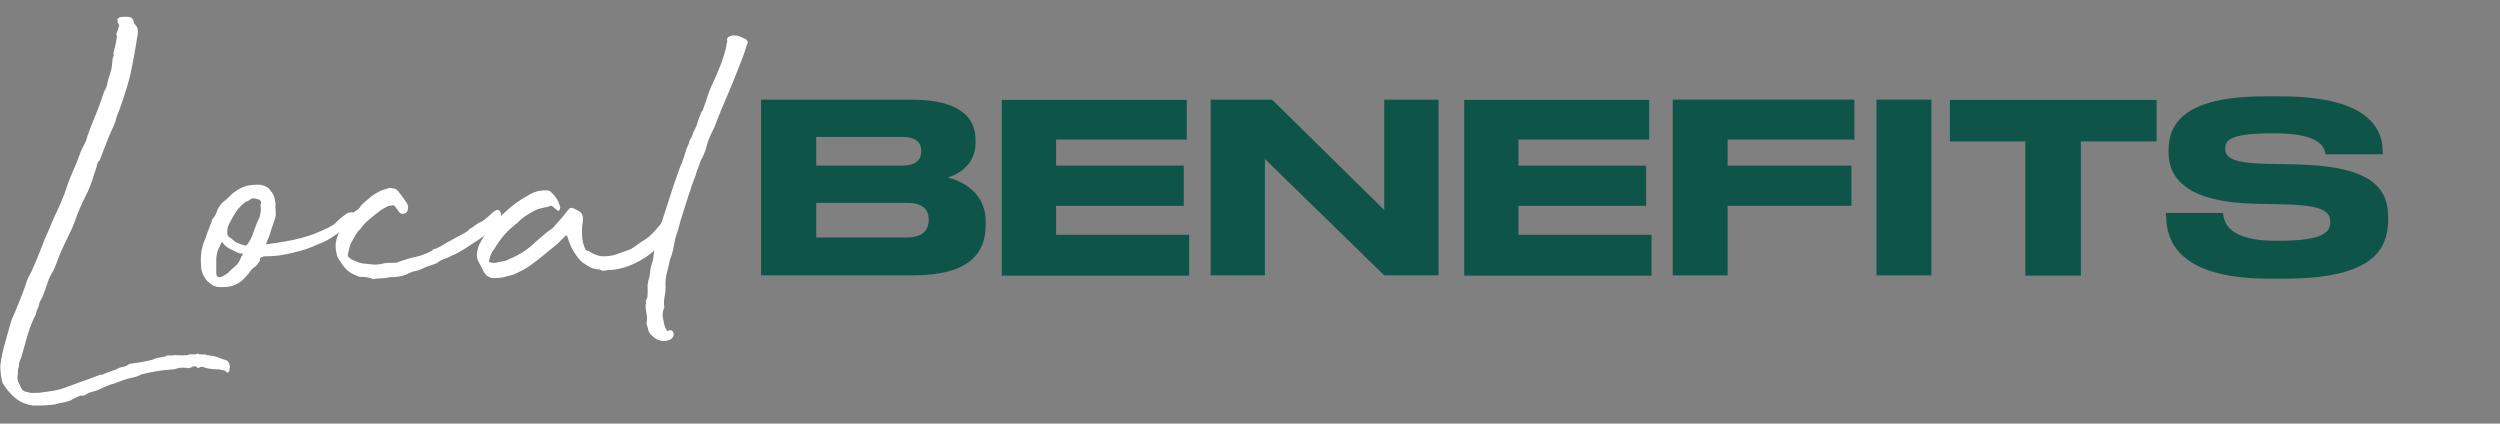
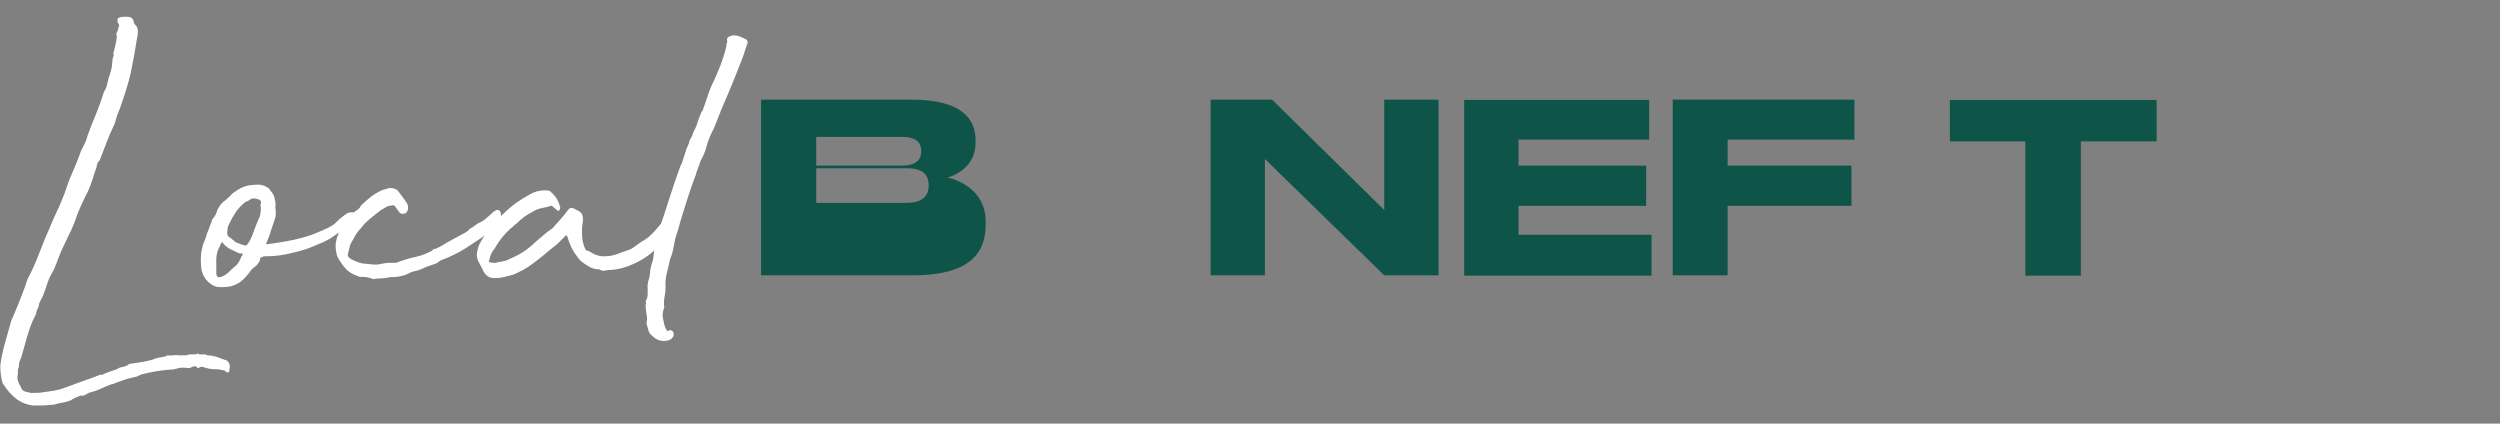
<svg xmlns="http://www.w3.org/2000/svg" id="Layer_1" version="1.1" viewBox="0 0 838 142">
  <rect x="0" y="0" width="838" height="142" fill="#808080" stroke="none" />
  <defs>
    <style>
      .st0 {
        fill: #0f5448;
      }

      .st1 {
        fill: #fff;
      }
    </style>
  </defs>
  <g>
    <path class="st1" d="M9.7,131.7c.7,0,1.5,0,2.4,0,.9,0,1.9-.1,2.9-.3.9-.1,1.9-.3,2.8-.4.9-.2,1.6-.3,2-.4.8-.2,1.8-.6,3.2-1.1s2.7-1,4.1-1.5,2.7-1,3.9-1.4c1.2-.4,2-.8,2.6-1h.7c.9-.4,1.7-.8,2.4-1,.7-.2,1.5-.5,2.4-.8.6-.4,1.2-.7,2-.8.8-.1,1.5-.4,2.2-1,1.5-.2,2.8-.4,3.9-.6,1.2-.2,2.4-.4,3.8-.8.7-.3,1.4-.6,2.2-.7.8-.1,1.6-.3,2.5-.5.2-.2.4-.3.5-.3.6.1,1.2.1,1.8,0,.7-.1,1.3-.1,1.8,0,.7,0,1.3,0,1.9,0,.6,0,1.2,0,1.8-.3.2-.1.4-.1.5,0,.1,0,.2,0,.3,0,.2,0,.5,0,.8,0,.3,0,.7,0,1.2-.3.2.1.4.2.6.3.2,0,.4,0,.8,0s.6,0,.9,0c.3,0,.5,0,.8.3,1.3,0,2.7.3,4,.8.4.2.9.4,1.3.5.4.1.7.2.9.3.4,0,.9.4,1.3,1.3.2.6.2,1.1,0,1.7,0,.2,0,.4,0,.4,0,0,0,.1,0,.3l-.2.2c-.1,0-.2.1-.2.3h-.3c-.4-.4-.9-.7-1.3-.8-.4,0-.9-.1-1.4-.3h-.8c-1.8,0-3.4-.3-4.7-.8-.6-.1-1,0-1.3.3-.2,0-.4,0-.5,0-.1,0-.2,0-.3-.4-.6-.2-1.1-.2-1.7.2-.6.3-1.1.4-1.7.2-.9-.1-1.6-.1-2.2,0-.6.1-1.2.3-2,.5-3.8.2-7.4.8-10.9,1.7-.8.4-1.6.8-2.3.9-.8.2-1.6.4-2.5.6-.7.2-1.4.5-2.3.8-.8.3-1.5.5-2.1.8-1,.2-2,.6-2.9,1-.9.4-1.8.9-2.9,1.3l-2.7.8c-.3.2-.7.4-1.2.7-.4.2-1,.3-1.5.2-.8.3-1.4.6-1.9.8-.5.2-1,.5-1.4.8-.9.3-1.7.6-2.4.7-.7.1-1.8.3-3.1.7-1.2.1-2.3.2-3.4.3-1,0-2,0-3,0-.4.1-1.1,0-2-.2-1.8-.4-3.4-1.2-4.7-2.3-1.3-1.1-2.5-2.4-3.5-3.9l-.7-1c-.6-2-.8-4-.8-5.9.3-2.7.9-5.3,1.6-7.7.7-2.5,1.4-5,2.1-7.5.9-1.9,1.7-3.9,2.5-5.9.8-2,1.6-4,2.3-6,.2-.9.5-1.6.8-2.3.3-.6.7-1.4,1.2-2.3,1-2.2,2-4.5,2.9-6.9.9-2.3,1.8-4.7,2.9-7,1.1-2.8,2.3-5.4,3.5-7.9l1.8-4.4c.7-2.2,1.5-4.5,2.5-6.7,1-2.2,1.9-4.5,2.7-6.7.3-.9.8-1.8,1.3-2.8.5-.9.9-1.9,1.1-2.9.9-2.5,1.8-4.9,2.9-7.4,1-2.5,1.9-5,2.7-7.5.6-.9.9-1.8,1.1-2.8.2-.9.4-1.9.8-2.8.3-1,.6-2,.7-2.9.1-.9.2-1.8.3-2.9.3-.3.4-.8.2-1.3.2-.9.4-1.8.7-2.9.2-1,.4-2,.5-2.9-.2-.4-.3-.9,0-1.4s.3-.9.4-1.1c.1-.4.2-.8.3-1,.1-.2,0-.5-.2-.8-.3-.3-.4-.6-.2-.8-.3-.6-.2-.9.5-1.2.4-.2,1.1-.3,2-.3s1.6.1,2,.3c.6.6.8,1,.8,1.3s.2.8.7,1.3c.4.4.7,1,.7,1.8s0,1.4-.2,2.1c-.6,4-1.3,7.9-2.1,11.7-.8,3.7-2.2,8-3.9,12.8-.4.9-.8,1.8-1,2.6-.2.8-.4,1.6-.7,2.3-.2.3-.4.8-.6,1.3-.2.5-.4.9-.6,1.3-.7,1.6-1.3,3.1-1.9,4.7-.6,1.6-1.2,3.1-1.8,4.7-.4.3-.7.7-.8,1.1-.1.4-.2.8-.3,1.3-.1.3-.2.6-.3.9-.1.3-.2.5-.3.8-.8,2.9-1.8,5.6-3.2,8.2-1.3,2.6-2.5,5.3-3.4,8.1-.6,1.5-1.1,2.8-1.8,4.1-.6,1.3-1.2,2.5-1.8,3.8-.8,1.6-1.4,3-1.9,4.4-.5,1.3-1,2.7-1.6,4-.9,1.5-1.6,2.9-2.1,4.4-.5,1.5-1,3-1.6,4.5-.2.4-.5,1-.8,1.5-.3.6-.5,1.2-.6,2-.3.6-.6,1.1-.7,1.8-.1.6-.4,1.3-.8,1.9-.9,1.9-1.6,3.9-2.2,5.9-.6,2-1.1,4-1.7,6-.2.9-.5,1.7-.8,2.3-.3.7-.4,1.5-.4,2.3-.2.3-.3.7-.3,1.1,0,.4,0,.8,0,1.1-.2.9-.2,1.7,0,2.3.2.7.6,1.4,1,2.2.3.9.9,1.4,1.7,1.5.3.1.7.2,1.2.2Z" />
    <path class="st1" d="M92.3,69.5c.2,1.6.2,2.7,0,3.4-.2.7-.5,1.5-.8,2.4-.4,1.2-.8,2.2-.9,2.8-.2.6-.5,1.5-1.1,2.8,0,.1,0,.3-.2.5-.1.2-.1.4,0,.5,2.5-.3,4.6-.7,6.5-1s3.5-.7,5.1-1.1c1.6-.4,3-.9,4.4-1.4,1.4-.6,2.9-1.2,4.6-2,.8-.4,1.3-.8,1.6-.9.3-.2.5-.4.8-.6.2-.2.5-.5.9-.9.4-.4,1.1-1,2.3-1.9.1,0,.2,0,.3-.2,0-.1.1-.2.3-.2.2-.2.6-.4,1.3-.5.6-.1,1.1,0,1.4.2.1.2.1.3,0,.3s0,0,.2.2c0,.1.2.2.6.2s.5,0,.4.2c-.3,1.7-1.2,2.8-2.7,3.4-.7.6-1.1.9-1.4,1-.3.1-.8.4-1.6.8-1.5,1-2.5,1.7-3.1,2.1-.6.4-1.1.7-1.5.9-.4.2-.9.4-1.4.7-.6.2-1.5.6-2.9,1.2-1.7.8-4.1,1.6-7.2,2.3-3.1.8-6,1.2-8.6,1.2h-.8c-.3,0-.5,0-.8.2-.4.1-.7.3-.8.5,0,.2-.1.6-.2,1-.6.9-1.1,1.6-1.8,2-.6.4-1.2,1.1-1.8,2l-1.3,1.5c-.9,1-2,1.8-3.2,2.3-1.2.6-2.5.8-3.7.8-.6.1-1.3,0-2.2,0-.9-.2-1.5-.4-1.7-.6-1.2-.7-2.2-1.6-2.9-2.9-.7-1.2-1-2.5-1-3.7-.3-3.4.2-6.4,1.5-9.1.2-.9.5-1.7.8-2.4.3-.7.6-1.5.9-2.4.2-.4.4-.8.4-1.1,0-.3.2-.5.4-.8.7-.8,1.2-1.7,1.5-2.9.8-1.5,1.5-2.4,2.3-2.9.7-.5,1.6-1.4,2.8-2.6l1.7-1.2c1.6-.9,2.9-1.4,4-1.5.9-.1,1.7-.2,2.5-.2s1.3,0,1.7.2c.6.1,1.1.3,1.7.7.6.3.9.8,1.2,1.3.6.6.9,1.2,1.1,1.8.2.7.3,1.3.4,1.8.1.4.1,1,0,1.7ZM72.5,90.8c-.2,2.6,1.1,2.8,3.9.7.9-.9,1.7-1.7,2.5-2.3.8-.7,1.5-1.7,2-3.2.2-.2.4-.4.4-.6,0-.2,0-.3,0-.4,0-.1-.3-.1-.8,0-.6-.2-1.5-.6-2.9-1.3-1.3-.6-2.3-1.4-3-2.4-.1-.2-.3-.1-.5.3-.2.4-.4.8-.5,1.1-.7,1.2-1,2.5-1.1,3.9,0,1.3,0,2.6,0,3.9v.5ZM87.4,68.5c.3-.9,0-1.5-1.2-1.8-1.1-.3-1.9-.3-2.3.2-.4.3-1,.6-1.5.7-1.3,1-2.4,2.1-3.3,3.4-.8,1.2-1.5,2.5-2.1,3.7-.6.9-.8,1.9-.8,3-.2,1,.3,1.8,1.5,2.3,0,.1.1.3.4.4.3.2.5.4.6.6.3.2,1,.5,2.1.9,1.1.4,1.7.5,1.9.3.9-1.1,1.7-2.6,2.3-4.5.7-1.9,1.3-3.5,2-4.9.4-1.3.6-2.7.3-4.2Z" />
    <path class="st1" d="M125,93.5c-.6-.2-1.1-.4-1.7-.5-.6-.1-1.1-.2-1.7-.2s-.6,0-.9,0c-.3,0-.6-.1-.9-.3-1.3-.4-2.4-1.1-3.3-1.8-.8-.8-1.7-1.8-2.4-3-.7-.9-1.1-1.8-1.3-2.7-.3-1.5-.4-2.7-.2-3.9.2-1,.5-2,.9-2.9.4-.9.9-1.9,1.4-2.8.6-.8,1.1-1.5,1.8-2.3.6-.7,1.3-1.4,2.1-2.1.3-.2.7-.5,1.2-.8.4-.3.8-.8,1-1.3,1.1-1.1,2.3-2.1,3.4-3,1.2-.9,2.4-1.6,3.8-2.2.7-.2,1.5-.4,2.3-.7.7,0,1.3.1,1.9.3.6.2,1.1.7,1.6,1.5.4.6.9,1.1,1.3,1.7.4.6.8,1.2,1.2,1.8.3.6.4,1.2.2,2-.2.8-.6,1.2-1.2,1.3-.8.2-1.3,0-1.7-.5l-1.3-1.8c-.2-.3-.5-.5-.8-.5l-1.7.3-2.3,1.3c-.9.7-1.8,1.4-2.8,2.2-1,.8-1.9,1.6-2.8,2.5l-1.2,1.5c-.8.8-1.4,1.6-1.9,2.5-.5.9-1,1.8-1.6,2.9l-.8,3.2c-.1.4,0,.9.6,1.3.5.4,1,.7,1.6.9.4.2,1,.4,1.8.7.7.2,1.4.3,1.9.3,1.2.1,2.2.2,2.9.3.7,0,1.6,0,2.7-.3.9-.2,1.6-.3,2.2-.3.6,0,1.3,0,2.2,0,.2,0,.5,0,.8-.2.3-.1.5-.2.8-.3,1.7-.6,3.4-1.1,5.3-1.5,1.8-.4,3.6-1.1,5.3-2,.1,0,.2,0,.3-.3.1-.2.3-.3.5-.3.6-.1,1.3-.4,2.3-1,1-.6,1.7-1,2.2-1.3l5.9-3.2c.4-.2.8-.5,1.2-.9.3-.4.8-.7,1.3-.9,1.1-.9,2-1.5,2.8-1.8.7-.3,1.7-1.1,2.9-2.2l1.3-1.2c.1-.1.2-.2.3-.2.2,0,.3,0,.3-.2.3-.2.7-.3,1-.2.7.2,1,1,1,2.2s0,.3,0,.5c0,.2,0,.4-.3.5-.2.7-.8,1.4-1.8,2.3-1,.8-1.8,1.4-2.3,1.8-.3.3-.6.6-.7.8-.1.1-.4.3-.8.7-.1,0-.2,0-.3.2,0,.1-.1.2-.3.2-1.8,1.2-3.7,2.5-5.9,3.9-2.1,1.3-4.7,2.6-7.7,3.7-.2.1-.4.3-.7.4-.2.2-.5.4-.8.6-.4.2-1,.4-1.6.6-.6.2-1.2.4-1.8.6-.7.3-1.3.6-2,.9-.7.3-1.3.5-2,.6-.6.1-1.1.3-1.5.5-.4.2-1,.4-1.5.7-1.6.6-3.3.8-5.2.8-1,.2-2,.4-3,.4-1,0-2,.1-2.9.3Z" />
    <path class="st1" d="M201,90.3c-1,0-1.9-.2-2.7-.5-.9-.4-1.8-1-2.7-1.6-.9-.6-1.6-1.4-2.2-2.3-1.5-1.9-2.5-4.1-3.2-6.5,0-.3-.2-.5-.5-.5l-2.9,2.9c-1.7,1.3-3.3,2.7-4.9,4-1.6,1.3-3.3,2.6-4.9,3.7-1.1.7-2.2,1.3-3.3,1.8-1.1.6-2.2,1-3.4,1.2-1.2.4-2.6.7-4.2.7-2,.2-3.5-.8-4.4-3l-1.3-2.5c-.7-1.3-.7-2.8-.2-4.4.2-.9.6-1.7,1.1-2.5.5-.8.9-1.6,1.3-2.3l1.8-2.3c1.6-1.8,3.2-3.5,4.9-5.1,1.7-1.6,3.5-3,5.5-4.3l2.9-1.7c1.6-.9,3.2-1.3,5-1.3s1.7.3,2.2.8c1.5,1.3,2.4,3,2.9,4.9,0,.2-.1.6-.3,1-.3.2-.6.2-.7,0l-1.2-1c-.6-.6-1.1-.7-1.5-.3-.9.2-1.8.4-2.7.6-.9.2-1.8.5-2.7,1.1-2,1-3.9,2.3-5.5,4-.4.2-.8.6-1.2,1-2.3,1.8-4.4,4.3-6.2,7.4-.9,1-1.5,2.3-1.8,3.9-.2.4-.1.7.3.7.3.1.7.2,1,.2h.8c.8-.2,1.6-.4,2.4-.5.8-.1,1.6-.4,2.3-.8,3.2-1.3,6.2-3.2,8.7-5.7l4-3.4c.3-.2.6-.4.9-.6.3-.2.5-.4.8-.6.9-1,1.8-2,2.6-2.9.8-.9,1.7-2,2.6-3.2.6-.8,1.2-.9,2-.5.4.2.9.5,1.5.8.6.3.9.6,1.2,1.1.1.4.2.8.3,1.1,0,.3,0,.6,0,1.1-.1.7-.2,1.4-.3,2.2,0,.8,0,1.6,0,2.3,0,1.9.4,3.6,1.2,5.2.2.2.5.4.8.4.3,0,.5.2.8.4,1.6,1,3.2,1.5,4.9,1.4,1.7,0,3.4-.4,5-1.1.9-.3,1.7-.6,2.3-.8.7-.2,1.5-.5,2.3-1.1,1.5-1.1,2.7-2,3.7-2.5,1-.6,2.1-1.6,3.4-3,.3-.3.9-1,1.8-2.1.9-1.1,1.5-1.8,1.7-2.3l.5-.3c0-.1.2-.2.8-.2s.8,0,.8.2l.7,1c.3.8,0,1.8-.8,3.1-.8,1.3-1.5,2.2-1.9,2.8-2.3,3.4-5.3,6-8.8,7.9-3.5,1.9-6.9,2.9-10,3-.2,0-.7,0-1.5.2-.8.1-1.3,0-1.5-.2Z" />
    <path class="st1" d="M216.6,101.8c-.2-.7-.2-1.2.2-1.5.2-.6.3-1.1.3-1.8v-1.9c-.1-.8,0-1.6.2-2.4.3-.8.5-1.7.6-2.6,0-.8.1-1.5.3-2.2.2-.7.4-1.5.7-2.3l.5-3.9c.4-1.1.8-2.2.9-3.3.2-1.1.5-2.2.9-3.4v-.3c.2-.6.7-2,1.4-4.2.7-2.2,1.5-4.6,2.3-7.1.8-2.5,1.6-4.8,2.3-6.8.7-2,1.1-3.1,1.3-3.2.4-1.2.8-2.4,1.1-3.4.3-1.1.7-2.2,1.3-3.4.1-.6.3-1.2.7-1.8s.6-1.3.8-2c.7-1.2,1.2-2.4,1.5-3.5.3-1.1.8-2.2,1.3-3.4.2-.1.3-.2.3-.3.7-1.9,1.3-3.7,1.9-5.5.6-1.8,1.4-3.6,2.3-5.4.7-1.6,1.3-3.1,1.9-4.6.6-1.5,1.1-3.2,1.6-4.9l.3-1.5c0-.3,0-.6.2-.9.1-.3.1-.6,0-1.1,0-.6.6-1,1.7-1.3.9-.1,1.7,0,2.5.3.8.3,1.5.7,2.2,1,.2.2.4.5.5.8.1.3,0,.6-.2.9-.7,2.2-1.4,4.4-2.3,6.5-.8,2.1-1.7,4.3-2.6,6.6l-3.9,9.2c-.1.2-.2.4-.2.6s-.1.4-.3.6c-.4,1.1-.8,2.2-1.2,3.1-.3,1-.8,1.9-1.3,2.9-.8,1.6-1.4,3.2-1.8,4.8-.4,1.6-1.1,3.2-2,4.8-.2.8-.5,1.5-.8,2.3-.3.7-.6,1.5-.8,2.4-.2.6-.6,1.5-1.1,2.9-.5,1.4-1,3-1.6,4.8-.6,1.8-1.1,3.6-1.7,5.4-.6,1.8-1,3.3-1.3,4.5-.2.8-.5,1.6-.8,2.5-.3.9-.5,1.7-.6,2.5-.2,1-.4,2-.6,2.9-.2.9-.5,1.8-.9,2.7-.4,1.9-.8,3.6-1.2,5.1-.3,1.5-.4,2.9-.3,4.3,0,1-.1,2-.3,3-.2,1-.3,2.1-.2,3.2.1.3.1.6,0,.8-.1.2-.2.5-.3.8-.2.9-.3,1.9,0,2.9.2,1.1.4,2.1.8,3.1l.3.3c0,.2,0,.4.2.5.1.1.2.1.3,0,.6-.3,1-.3,1.4,0,.4.3.6.8.5,1.3,0,.5-.3,1-.8,1.4-.5.4-1.4.7-2.6.7s-2.5-.5-3.5-1.5c-.8-.6-1.3-1.2-1.5-1.9-.2-.7-.4-1.5-.7-2.4.2-1.1.3-2.2,0-3.3-.2-1.1-.3-2.1-.3-3.1Z" />
  </g>
  <g>
-     <path class="st0" d="M255.1,33.4h50.4c16.9,0,21.5,6.5,21.5,13.5v1.1c0,7.6-6.5,10.7-9.3,11.5,4,1,12.7,4.5,12.7,14.8v1.1c0,9.3-5.3,16.9-24.4,16.9h-50.9v-58.9ZM273.6,45.9v9.6h28.8c5.1,0,6.4-2.4,6.4-4.7v-.2c0-2.5-1.3-4.7-6.4-4.7h-28.8ZM273.6,68v11.6h30.4c6.2,0,7.3-3.4,7.3-5.8v-.3c0-2.5-1.2-5.5-7.3-5.5h-30.4Z" />
-     <path class="st0" d="M397.8,33.4v13.4h-43.8v8.7h42.8v13.5h-42.8v9.7h44.6v13.7h-62.8v-58.9h62.1Z" />
+     <path class="st0" d="M255.1,33.4h50.4c16.9,0,21.5,6.5,21.5,13.5v1.1c0,7.6-6.5,10.7-9.3,11.5,4,1,12.7,4.5,12.7,14.8v1.1c0,9.3-5.3,16.9-24.4,16.9h-50.9v-58.9ZM273.6,45.9v9.6h28.8c5.1,0,6.4-2.4,6.4-4.7v-.2c0-2.5-1.3-4.7-6.4-4.7h-28.8ZM273.6,68h30.4c6.2,0,7.3-3.4,7.3-5.8v-.3c0-2.5-1.2-5.5-7.3-5.5h-30.4Z" />
    <path class="st0" d="M426.4,33.4l37.6,37v-37h18.2v58.9h-18.2l-40-39v39h-18.2v-58.9h20.6Z" />
    <path class="st0" d="M552.8,33.4v13.4h-43.8v8.7h42.8v13.5h-42.8v9.7h44.6v13.7h-62.8v-58.9h62.1Z" />
    <path class="st0" d="M621.6,33.4v13.4h-42.5v8.7h41.5v13.5h-41.5v23.3h-18.4v-58.9h60.9Z" />
-     <path class="st0" d="M647.4,92.3h-18.4v-58.9h18.4v58.9Z" />
    <path class="st0" d="M678.9,47.4h-25.3v-13.9h69.3v13.9h-25.4v45h-18.6v-45Z" />
-     <path class="st0" d="M726,72.3v-.9h19.2c.2,3.5,2.3,9.3,17.5,9.3h1.1c15.5,0,17.3-3.1,17.3-6.3s-1.8-5.6-15.4-5.9l-10.1-.2c-22-.6-28.7-8.1-28.7-17.3v-.7c0-8.8,5.3-18,32.1-18h5.5c27.9,0,34.2,9.7,34.2,18.6v.8h-19.2c-.3-2.3-1.7-7-17-7h-1.3c-14.2,0-15.3,2.6-15.3,5.1s1.5,4.9,13.6,5.1l9.9.2c22.2.5,31.1,5.8,31.1,17.5v1.1c0,9.7-4.9,19.7-34.5,19.7h-5.5c-30.9,0-34.4-13.3-34.4-21.1Z" />
  </g>
</svg>